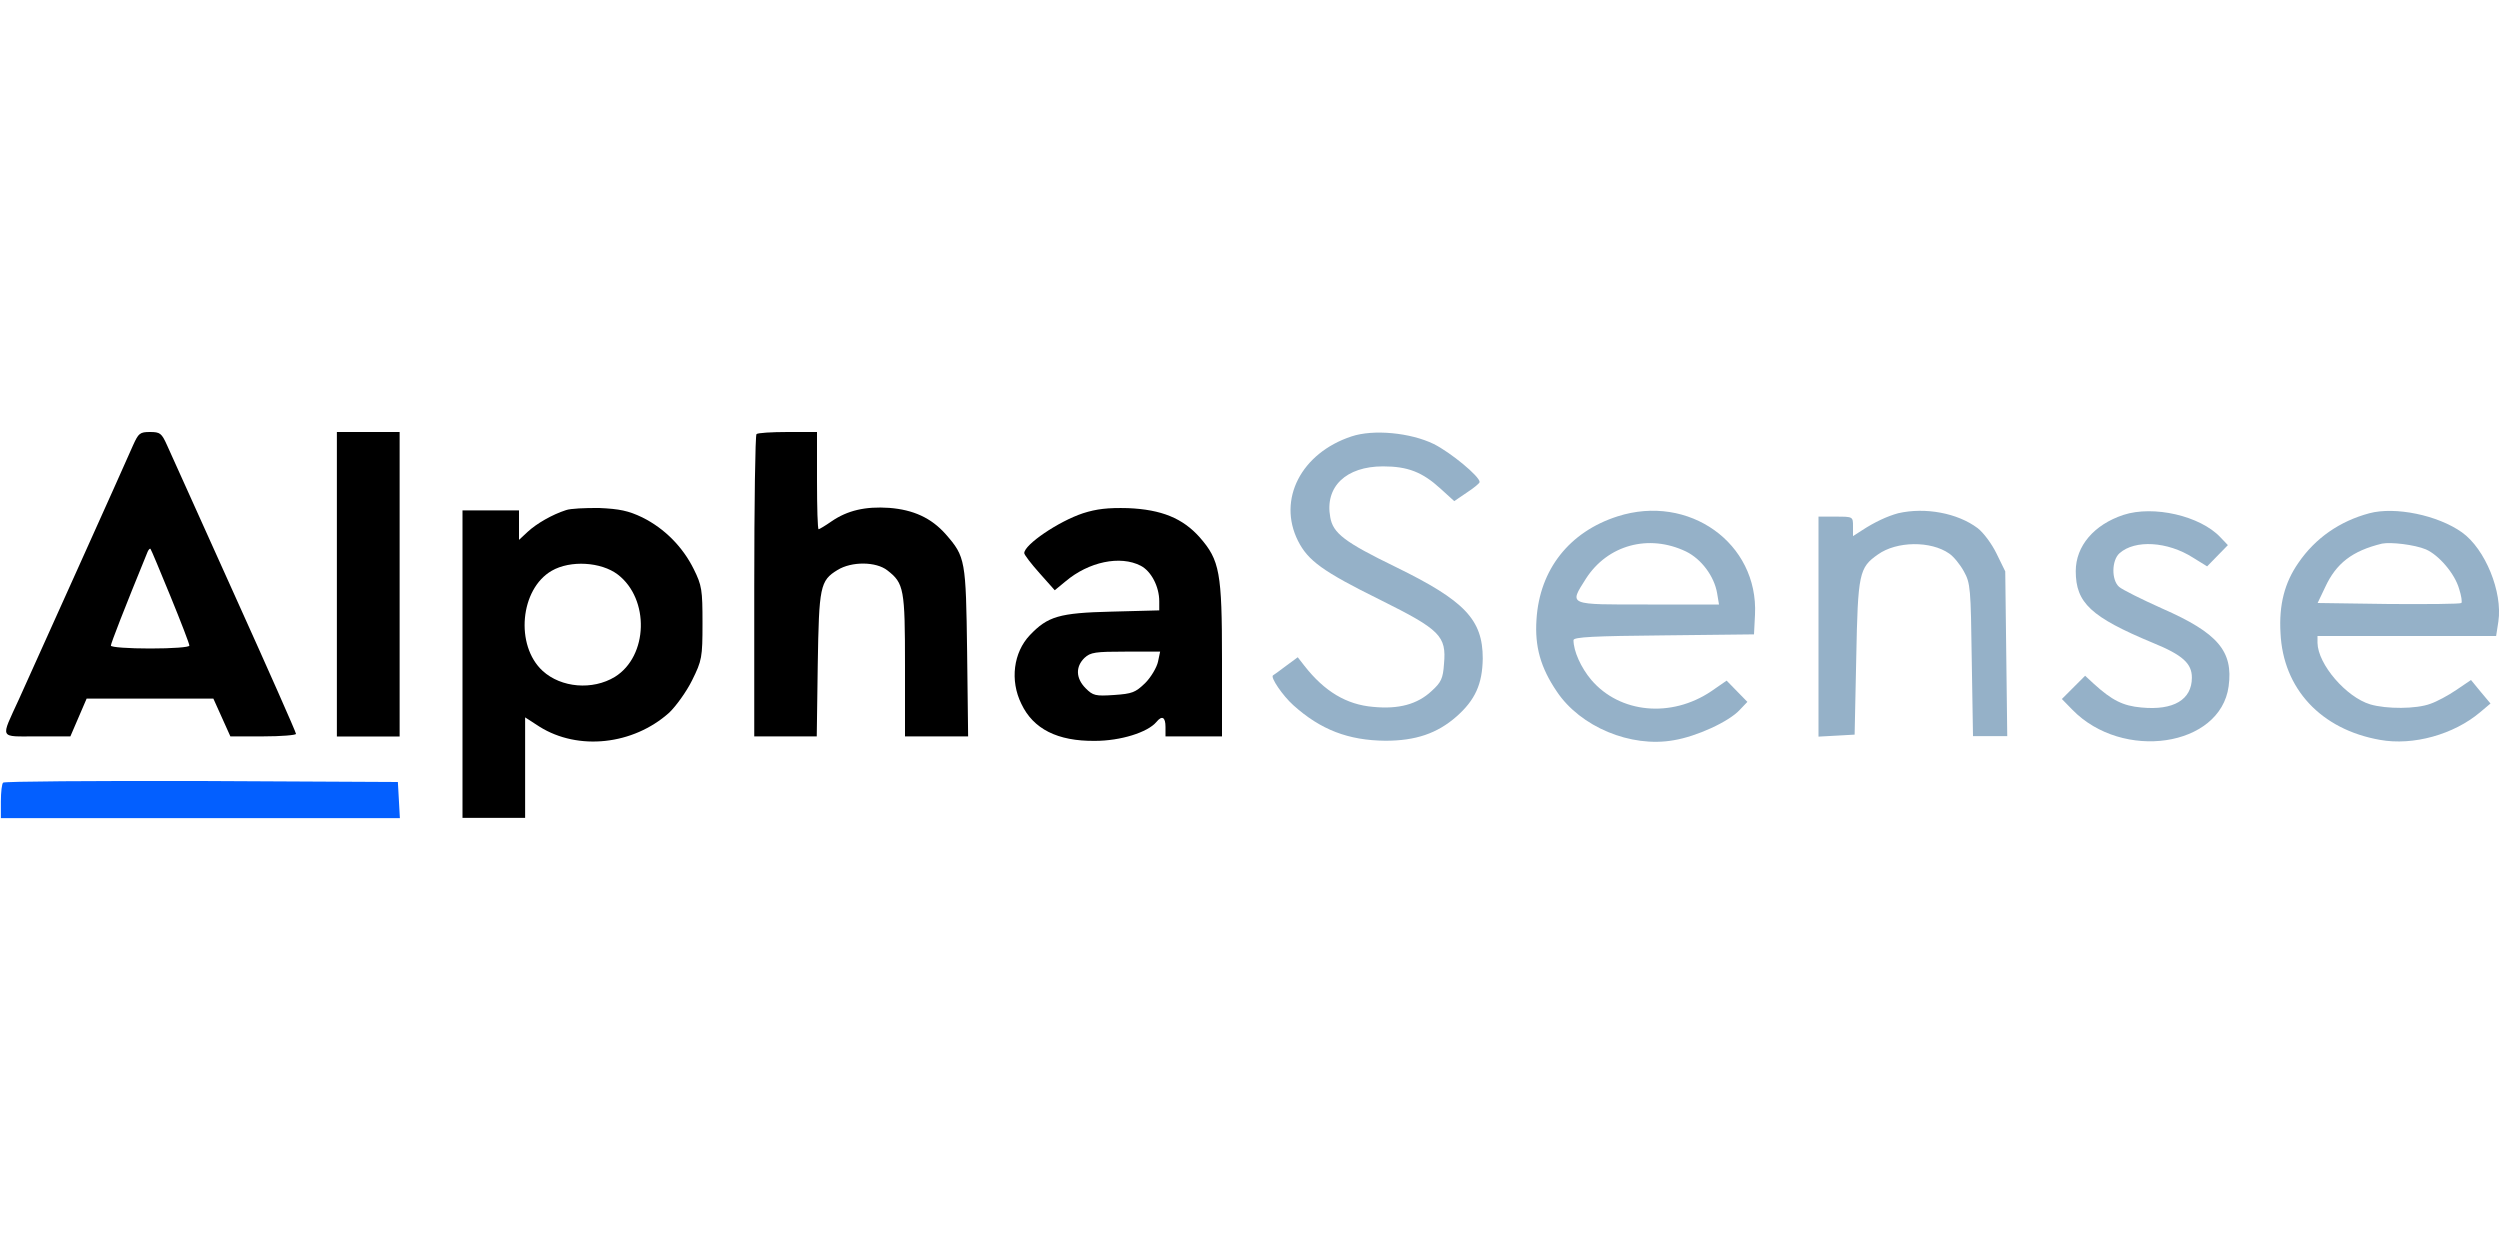
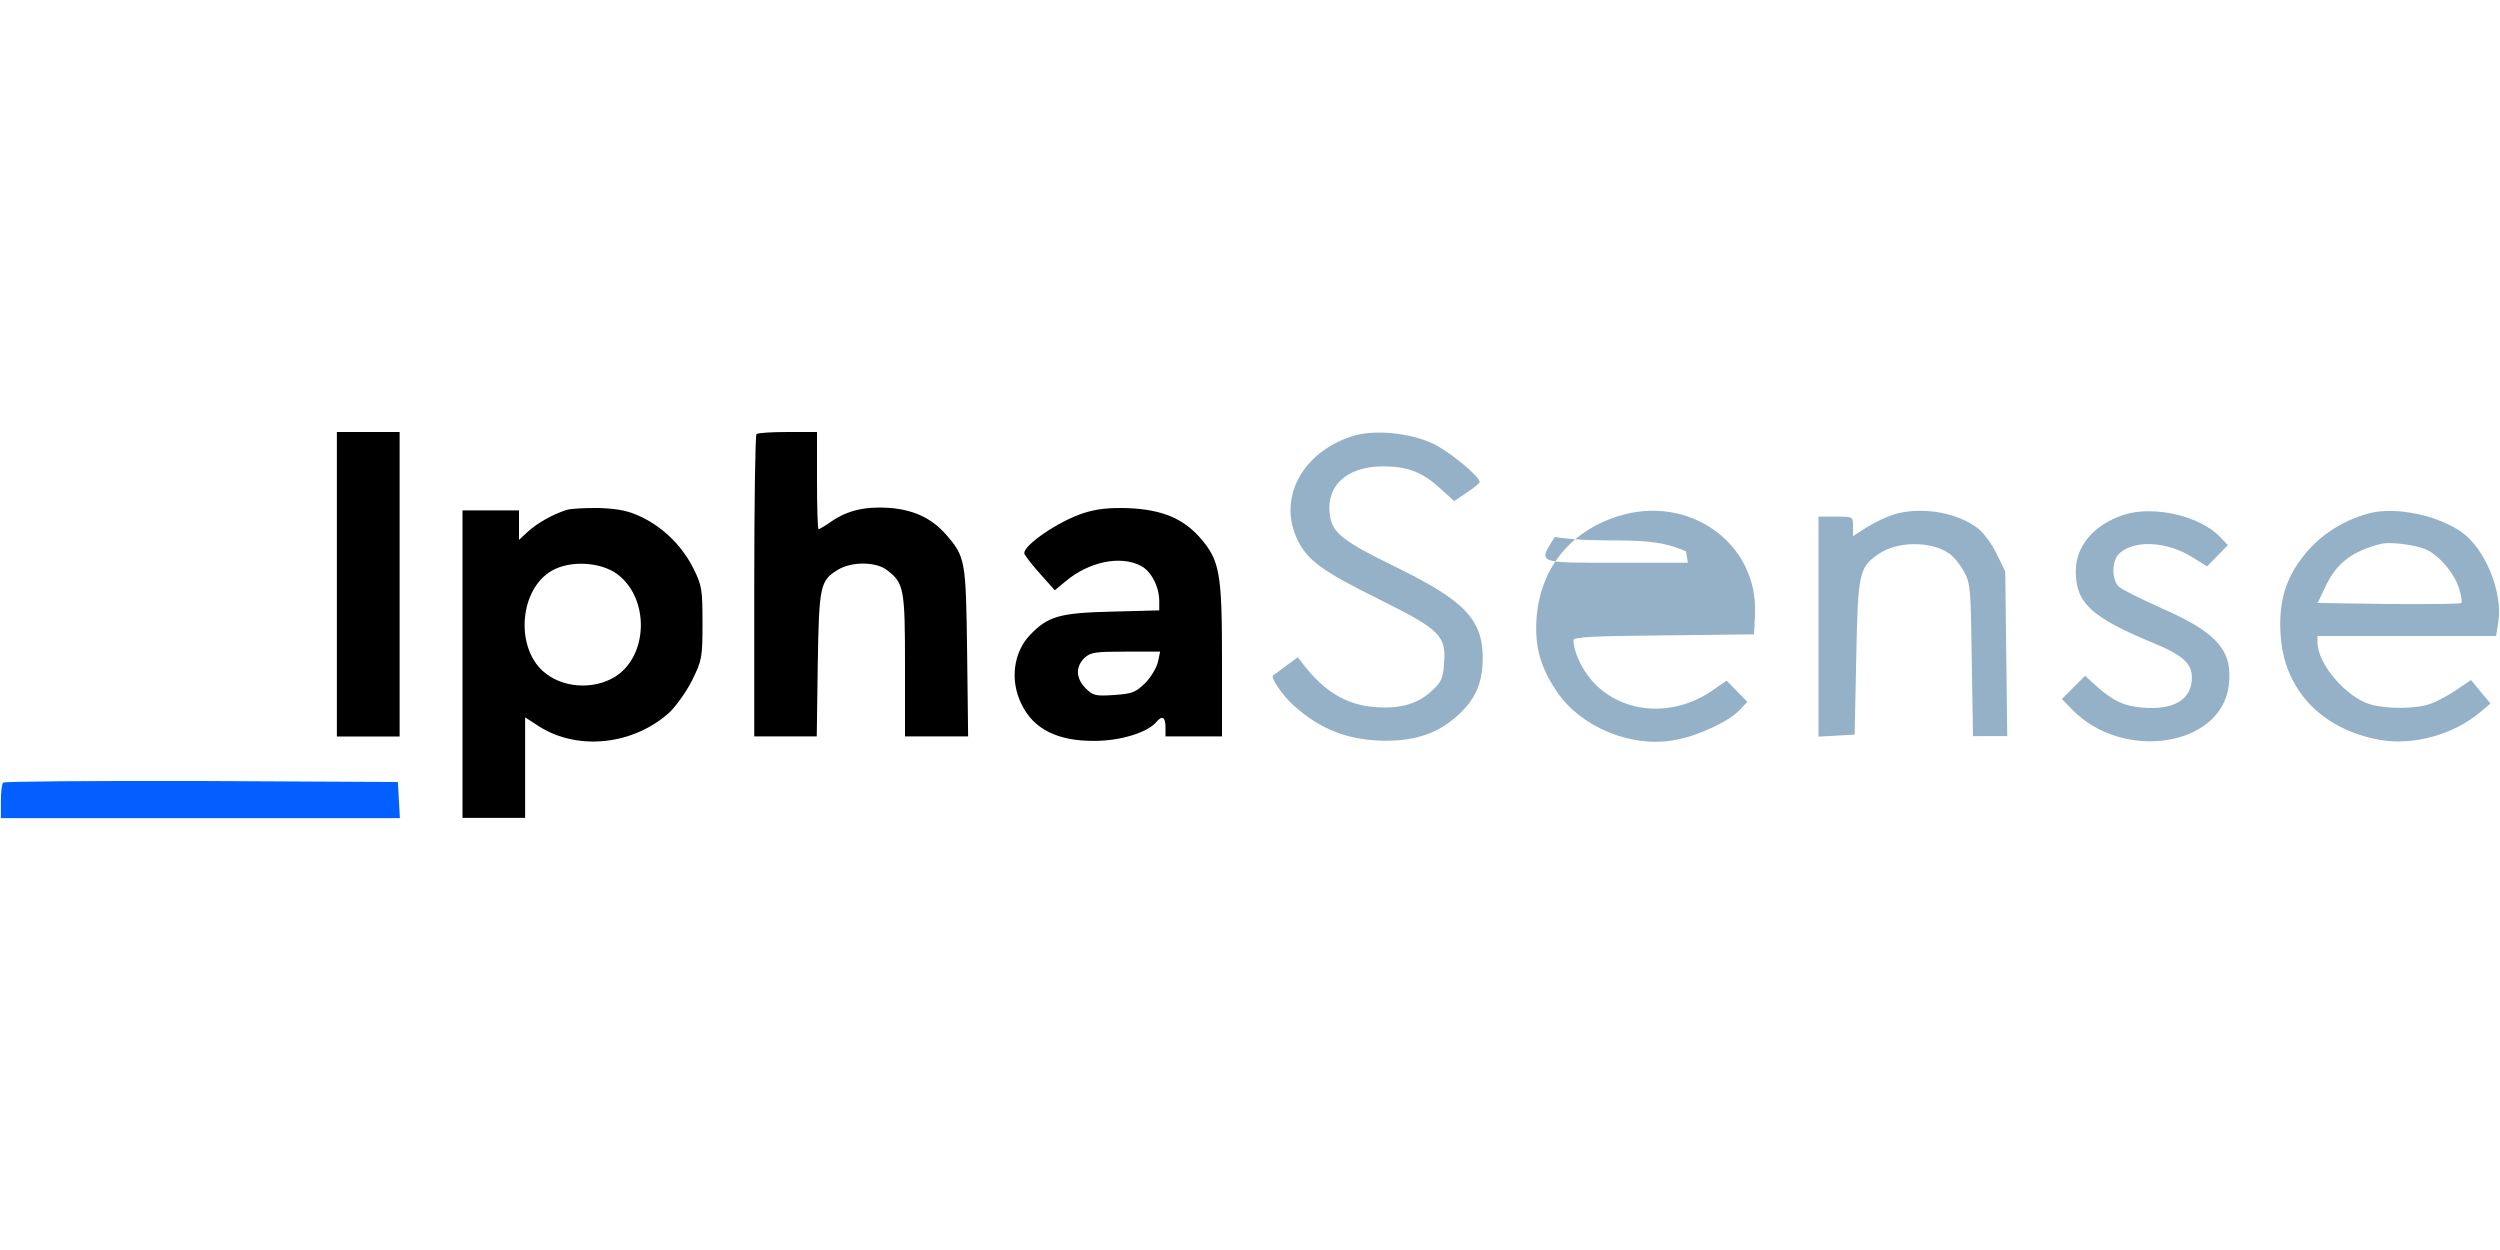
<svg xmlns="http://www.w3.org/2000/svg" version="1.1" id="Layer_1" x="0px" y="0px" viewBox="0 0 200 100" style="enable-background:new 0 0 200 100;" xml:space="preserve">
  <style type="text/css"> .st0{fill:#95B1C8;} .st1{fill:#035FFF;} </style>
  <g transform="translate(0,400) scale(0.1,-0.1)">
-     <path d="M106.5,3643.9c-6.5-15.1-80.9-180.1-91.4-203.4c-14.8-32.4-16.3-29.6,14.6-29.6h26.6l6.5,15.1l6.5,15.1h50.7h50.7l6.8-15.1 l6.8-15.1h26.4c14.3,0,26.1,1,26.1,2c0,1.3-22.1,51.2-49.2,111.2c-27.1,60-51.2,113.8-54,119.8c-4.3,9.5-5.5,10.5-13.6,10.5 S110.8,3653.4,106.5,3643.9z M136.4,3522.9c8.3-20.3,15.1-37.9,15.1-39.4c0-1.3-13.6-2.3-31.4-2.3c-17.3,0-31.4,1-31.4,2.3 c0,1.8,10.5,28.9,29.4,75.1c0.8,1.8,1.8,2.8,2.3,2.3S128.1,3543.2,136.4,3522.9z" />
    <path d="M269.5,3532.6v-121.8h25.1h25.1v121.8v121.8h-25.1h-25.1V3532.6z" />
    <path d="M605.2,3652.7c-1-0.8-1.8-55.7-1.8-121.8v-120h24.9h25.1l0.8,57.3c1,62.5,1.8,67.3,15.8,75.8c11.3,7,30.9,6.8,39.9-0.3 c13.3-10.3,14.1-14.8,14.1-76.3v-56.5h25.4h25.1l-0.8,67.3c-1,73.8-1.3,76.3-17.1,94.4c-11.6,13.1-25.9,19.6-45.2,21.1 c-19.1,1.3-33.4-2-46.2-10.8c-5-3.5-9.8-6.3-10.3-6.3c-0.8,0-1.3,17.6-1.3,38.9v38.9h-23.4C617.3,3654.4,606,3653.7,605.2,3652.7z" />
    <path class="st0" d="M1081.3,3650.9c-40.4-13.3-59.5-50.5-42.9-83.6c8-15.8,19.6-24.4,65.8-47.2c48-23.9,53-28.9,51-51.2 c-0.8-11.8-2.3-14.8-10-21.8c-11.3-10.5-26.1-14.6-46.7-12.6c-21.3,1.8-38.9,12.3-55,32.9l-5.3,6.8l-9.5-7c-5.3-4-9.8-7.3-10.3-7.5 c-2.3-1.5,7.8-16.3,16.3-23.9c21.8-19.6,43.9-28.1,73.6-28.4c24.1,0,41.4,5.8,56.8,19.3c15.1,13.3,20.8,26.1,21.1,46.5 c0,31.1-14.3,46.2-69.8,73.3c-40.7,19.8-50,26.9-52.2,39.7c-4.5,24.4,12.6,40.7,42.2,40.7c19.8,0,31.4-4.5,46-17.8l11-10l10,6.8 c5.8,3.8,10.3,7.5,10.3,8.5c0,4.5-23.1,23.6-36.7,30.4C1128.3,3653.9,1098.7,3656.7,1081.3,3650.9z" />
    <path d="M452.8,3591.9c-11-3.5-23.6-10.8-30.6-17.3l-7-6.5v11.8v11.8h-22.6h-22.6v-123v-123H395h25.1v40.2v40.2l11.6-7.5 c30.9-19.3,74.8-14.6,103.7,11.3c5.5,5.3,13.8,16.8,18.3,25.9c7.8,15.8,8.3,18.1,8.3,45.7c0,26.6-0.5,30.1-7,43.2 c-8.8,17.8-23.4,32.6-41.2,41.4c-11,5.3-18.3,6.8-34.4,7.5C468.1,3593.7,456.3,3593.2,452.8,3591.9z M494.2,3540.4 c25.6-19.6,24.4-65.3-2.3-81.9c-17.8-10.8-42.9-8.8-57.8,4.8c-22.1,20.3-18.1,65.5,7.3,80.1C456.3,3552,480.9,3550.5,494.2,3540.4z " />
    <path d="M866.4,3589.4c-19.6-6.5-47-25.1-47-31.9c0-1.3,5.5-8.5,12.3-16.1l12.1-13.6l8.5,7c18.6,15.8,43.9,21.1,60.3,12.6 c8.3-4.3,14.8-16.6,14.8-28.4v-7.3l-38.2-1c-41.9-1-51-3.8-65.3-18.8c-13.1-13.8-16.1-36.2-6.8-55c9.5-20.1,28.9-29.9,58.8-29.6 c20.6,0,42.2,6.8,49.2,15.1c4.5,5.5,7.3,4,7.3-4v-7.5H955h22.6v61.3c0,69.8-1.8,79.6-17.8,97.9c-13.6,15.3-30.6,22.3-57.5,23.4 C886.2,3593.9,877.4,3592.9,866.4,3589.4z M926.4,3470.6c-1-4.5-5.5-12.3-10.3-17.1c-7.8-7.5-10.3-8.5-24.9-9.5 c-14.8-1-16.8-0.5-22.6,5.3c-8,8-8.3,17.3-1,24.4c4.8,4.5,8.8,5,32.9,5h27.6L926.4,3470.6z" />
-     <path class="st0" d="M1294,3586.9c-38.4-12.3-62.3-42.4-64.8-82.4c-1.5-21.8,3.3-38.7,16.3-57.8c18.8-28.1,59-45,93.4-38.9 c18.3,3,44.2,14.8,53,24.4l6,6.3l-8.3,8.5l-8.3,8.5l-12.3-8.5c-32.1-21.6-73.1-17.6-95.9,9c-8.3,9.8-14.3,23.1-14.3,31.9 c0,2.5,16.8,3.3,72.3,3.8l72.1,0.8l0.8,15.8C1406.8,3565.5,1351,3605.2,1294,3586.9z M1348.8,3558.8c12.3-6,22.6-19.8,24.9-33.4 l1.5-9h-57c-64.5,0-63-0.8-49.5,20.6C1286,3564,1318.9,3573.1,1348.8,3558.8z" />
+     <path class="st0" d="M1294,3586.9c-38.4-12.3-62.3-42.4-64.8-82.4c-1.5-21.8,3.3-38.7,16.3-57.8c18.8-28.1,59-45,93.4-38.9 c18.3,3,44.2,14.8,53,24.4l6,6.3l-8.3,8.5l-8.3,8.5l-12.3-8.5c-32.1-21.6-73.1-17.6-95.9,9c-8.3,9.8-14.3,23.1-14.3,31.9 c0,2.5,16.8,3.3,72.3,3.8l72.1,0.8l0.8,15.8C1406.8,3565.5,1351,3605.2,1294,3586.9z M1348.8,3558.8l1.5-9h-57c-64.5,0-63-0.8-49.5,20.6C1286,3564,1318.9,3573.1,1348.8,3558.8z" />
    <path class="st0" d="M1518.5,3589.4c-8.5-2.3-18.8-7-29.1-13.8l-7-4.5v7.8c0,7.8,0,7.8-13.8,7.8h-13.8v-87.9v-88.1l14.6,0.8 l14.3,0.8l1.3,61.5c1.3,67.6,2.3,72.1,17.3,82.6c15.1,10.8,42.4,11,57,0.8c3.5-2.3,8.8-8.8,11.8-14.3c5.3-9.5,5.5-13.6,6.3-70.8 l1-61h13.6h13.8l-0.8,66l-0.8,65.8l-7,14.3c-3.8,7.8-10.5,16.8-15.1,20.3C1566,3589.6,1540.1,3594.4,1518.5,3589.4z" />
    <path class="st0" d="M1698.8,3588.1c-23.6-7.8-38.2-24.9-38.2-45c0-25.4,12.1-36.7,61.5-57.3c24.1-9.8,31.4-16.6,31.4-27.9 c0-17.6-14.6-26.4-40.4-23.9c-14.8,1.3-23.6,5.8-38.2,19.1l-6.8,6.3l-9.3-9.3l-9.3-9.3l8.3-8.5c40.2-41.4,118.5-29.9,125.1,18.6 c3.8,28.1-8.5,42.7-53.2,62.3c-16.3,7.3-31.9,15.1-34.4,17.3c-6.3,5.5-6,21.3,0.3,26.9c12.3,11,38.4,9.5,58.8-3.5l11.3-7l8.3,8.5 l8.3,8.5l-6,6.3C1760.1,3587.4,1722.7,3595.9,1698.8,3588.1z" />
    <path class="st0" d="M1895.5,3589.4c-23.6-6.3-43.2-19.8-56.8-39.7c-11-15.8-15.6-33.4-14.3-56c2-44.7,32.4-77.3,79.6-85.6 c26.6-4.8,59,4.3,80.1,22.1l8.3,7l-7.8,9.3l-7.8,9.5l-11.8-8c-6.3-4.3-15.6-9.3-20.6-11c-11.3-4.3-35.4-4.3-48.2-0.5 c-19.3,5.8-41.9,32.1-42.2,49.2v5.5h71.3h71.6l1.8,11.6c3.5,23.6-10.5,58-29.1,71.3C1950.2,3587.9,1916.1,3594.9,1895.5,3589.4z M1940.7,3560.5c10.3-4.5,23.1-19.3,26.6-31.6c1.8-5.5,2.5-10.5,1.8-11.3c-0.8-0.8-26.9-1-58-0.8l-57,0.8l6,12.6 c8.8,19.1,21.6,29.1,45.5,34.9C1912.6,3566.5,1931.6,3564.3,1940.7,3560.5z" />
    <path class="st1" d="M2.5,3373.9c-1-0.8-1.8-7.5-1.8-15.1v-13.3h159.5h159.7l-0.8,14.6l-0.8,14.3l-157.2,0.8 C74.9,3375.4,3.3,3374.9,2.5,3373.9z" />
  </g>
</svg>